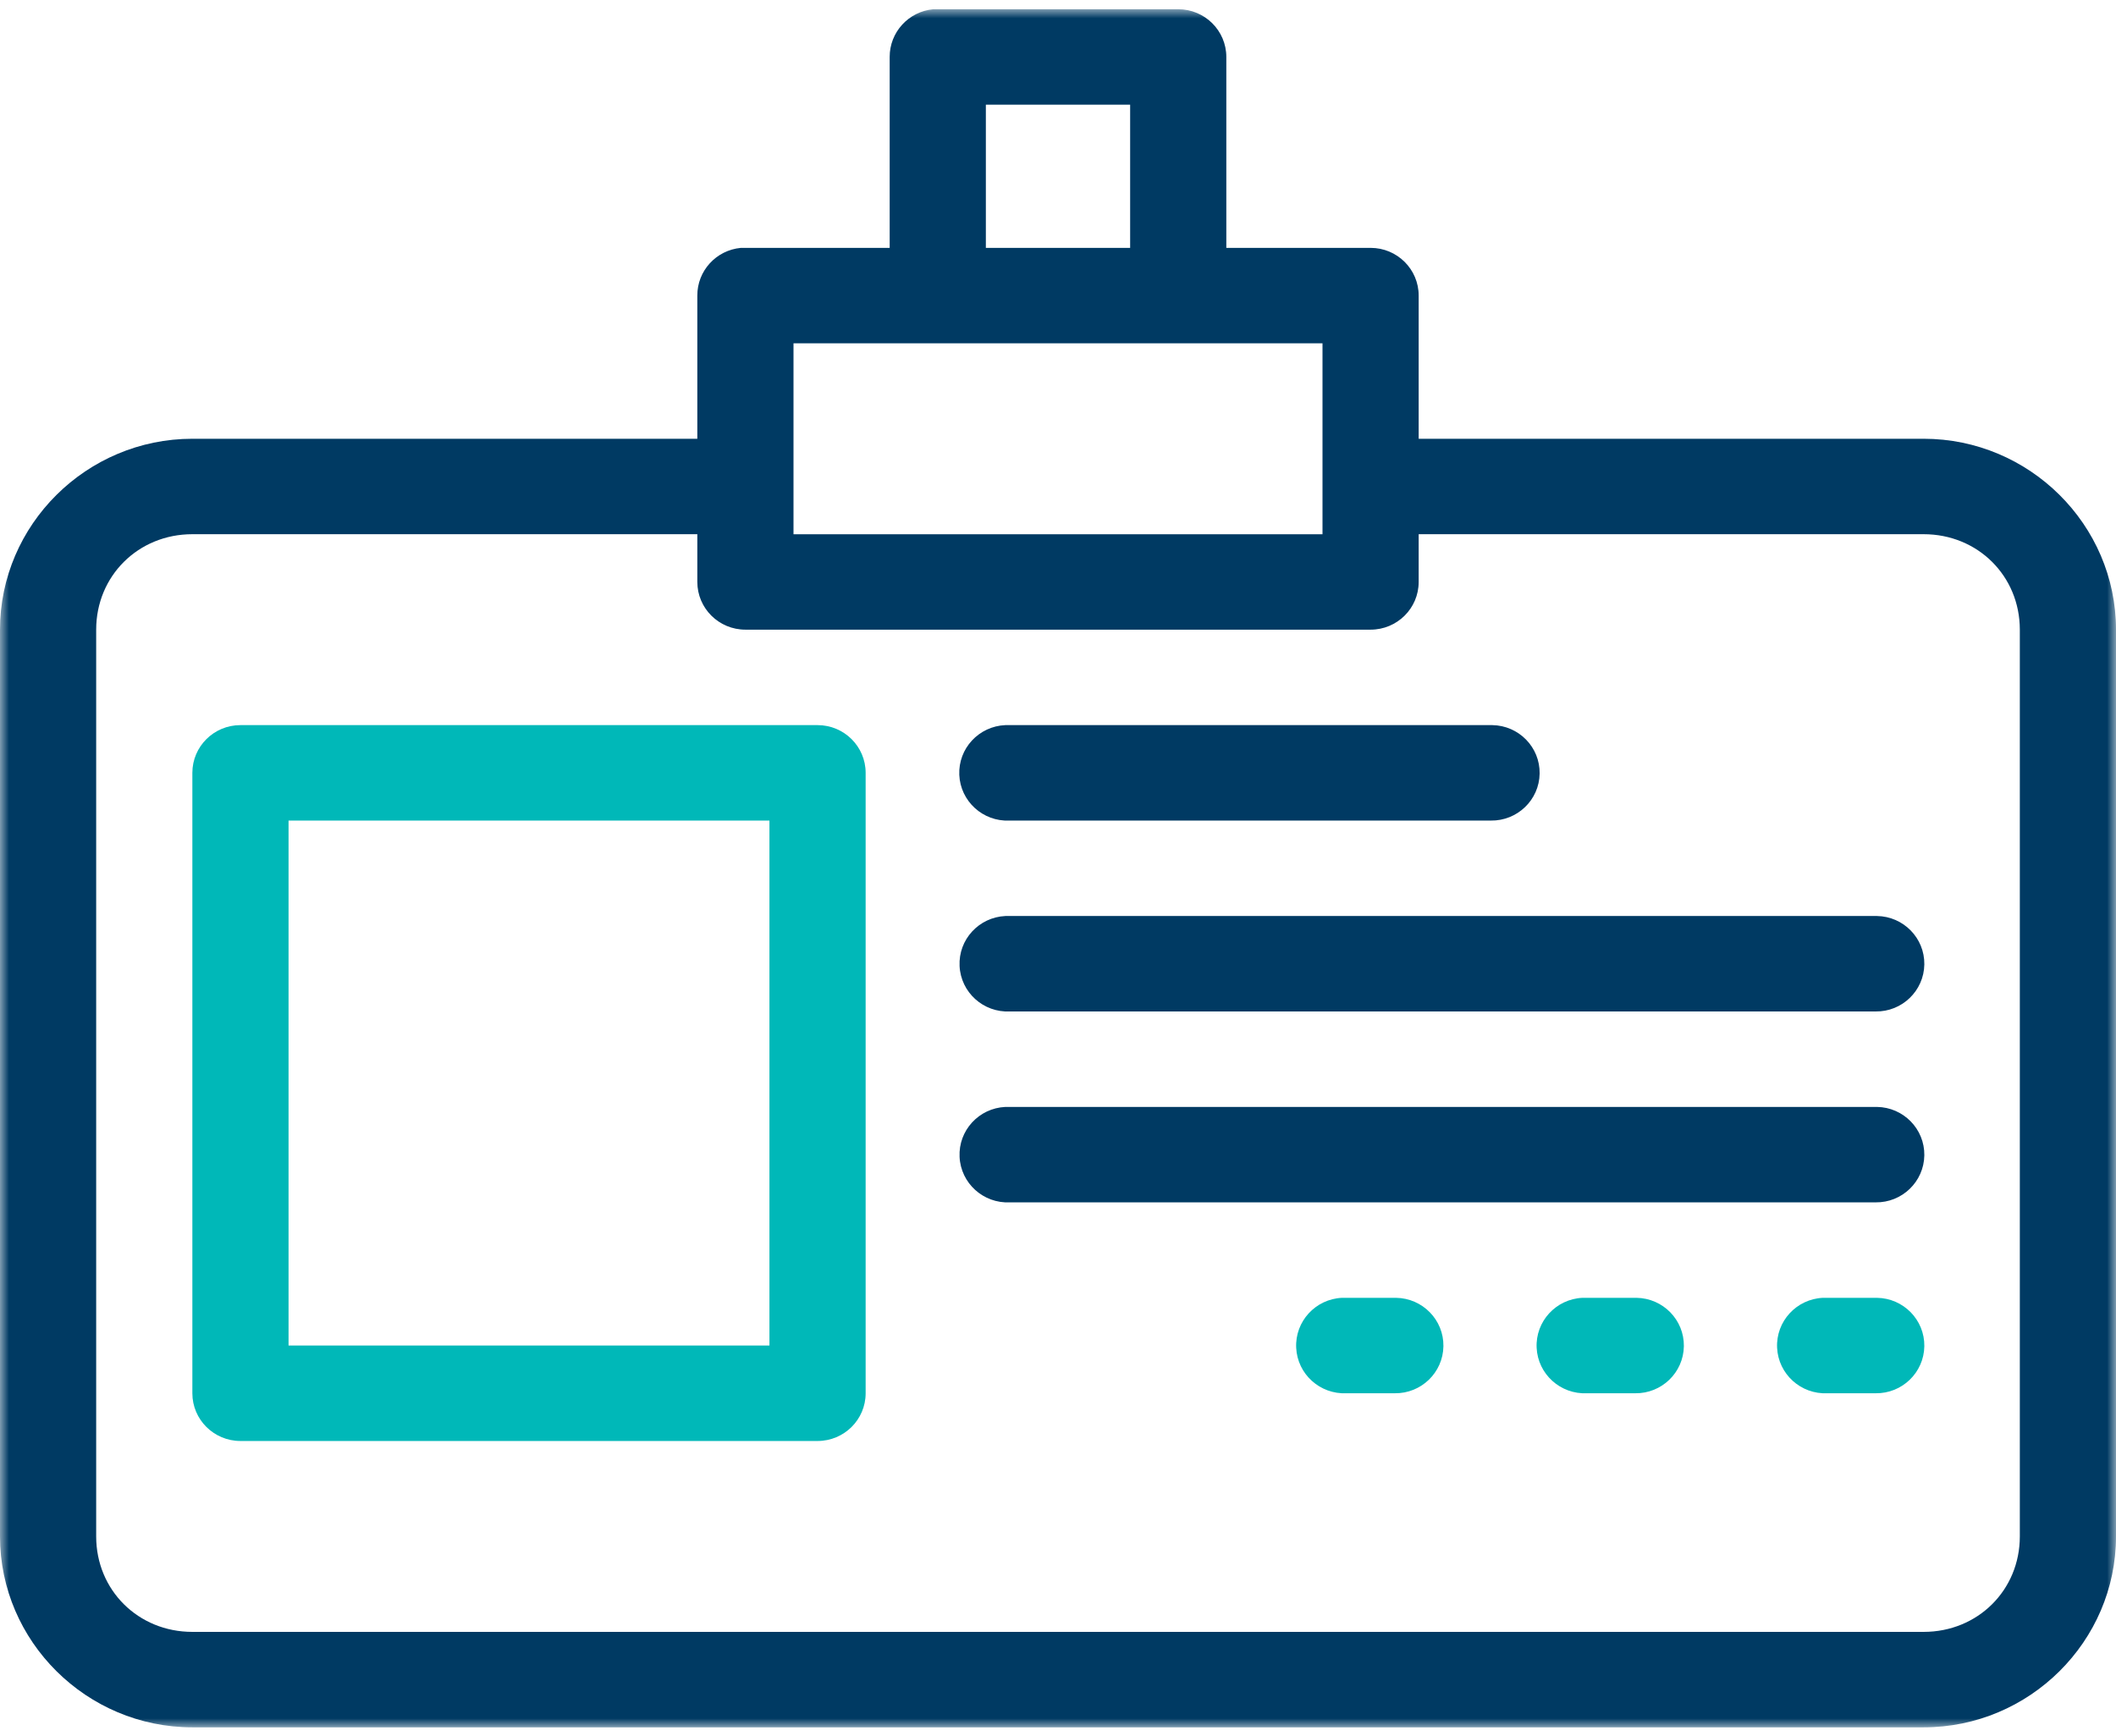
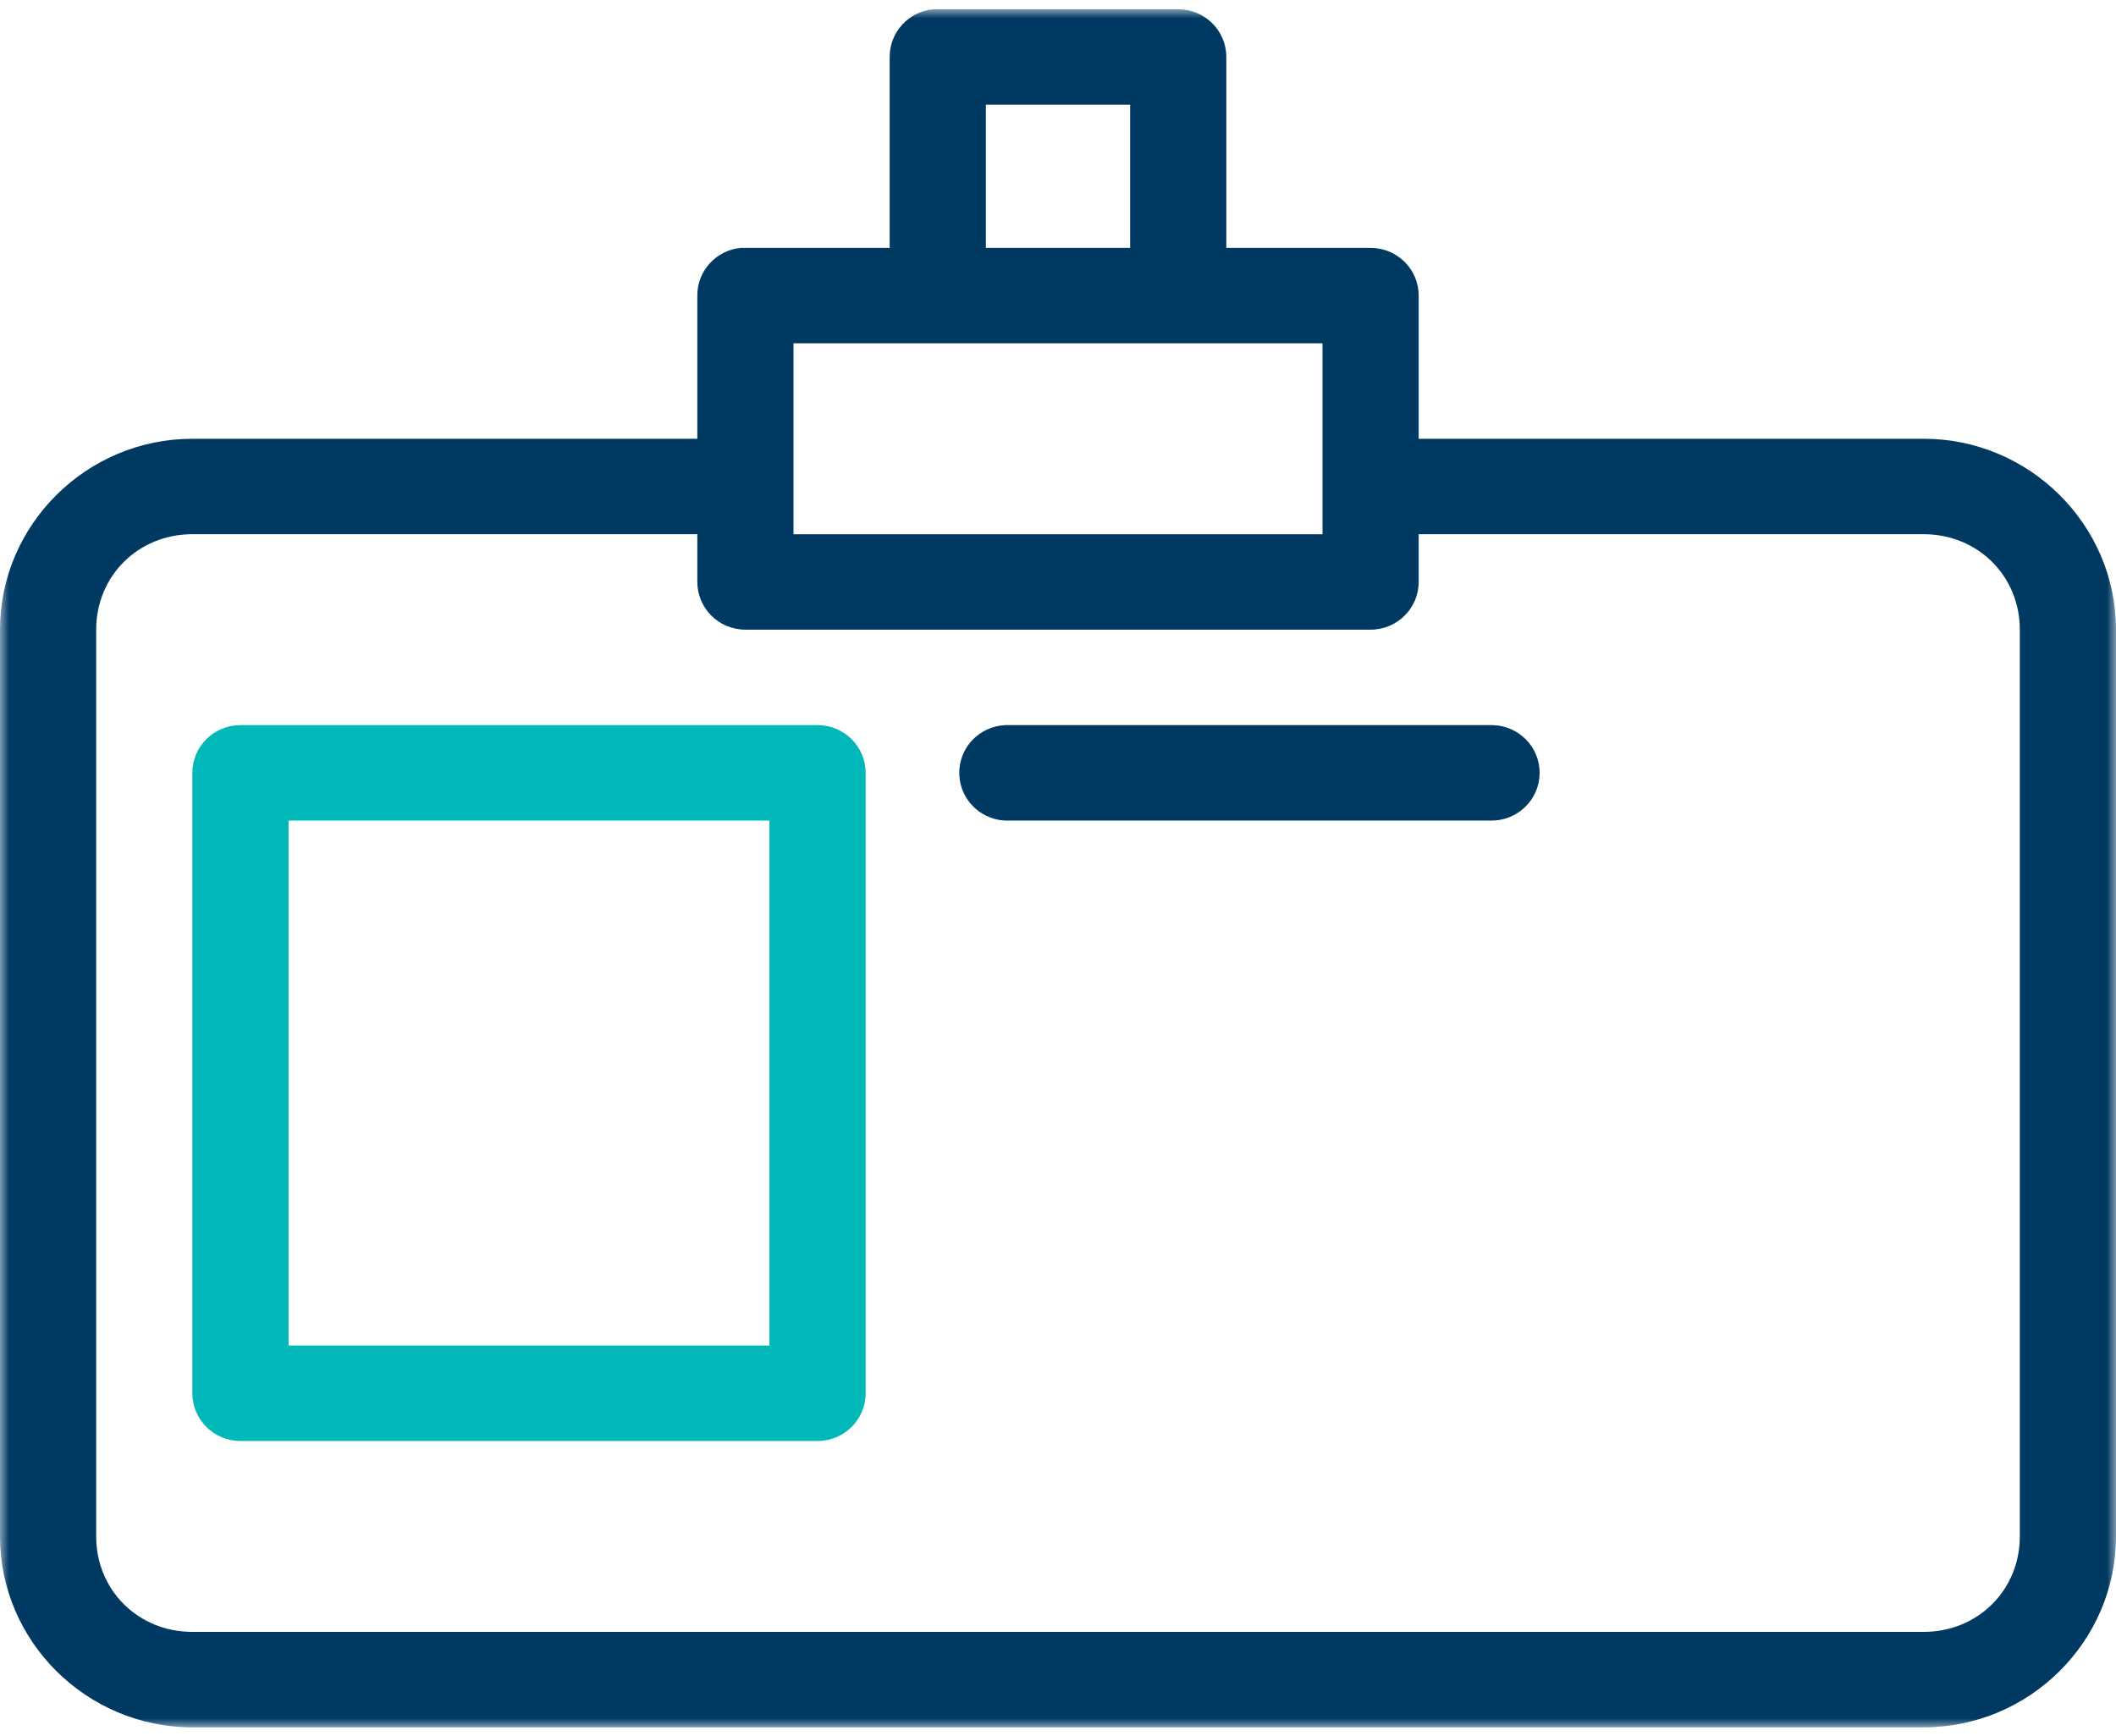
<svg xmlns="http://www.w3.org/2000/svg" xmlns:xlink="http://www.w3.org/1999/xlink" width="117px" height="96px" viewBox="0 0 117 96" version="1.1">
  <title>Large-Icon_Employed_Turq</title>
  <defs>
    <polygon id="path-1" points="0 0 117 0 117 95 0 95" />
  </defs>
  <g id="**ASSETS**" stroke="none" stroke-width="1" fill="none" fill-rule="evenodd">
    <g id="LARGE-ICONS" transform="translate(-374, -1198)">
      <g id="Group" transform="translate(374, 1198.508)">
        <g id="Group-3" transform="translate(0, 0)">
          <mask id="mask-2" fill="white">
            <use xlink:href="#path-1" />
          </mask>
          <g id="Clip-2" />
          <path d="M111.682,84.445 C111.682,87.415 109.356,89.722 106.364,89.722 L10.636,89.722 C7.644,89.722 5.318,87.415 5.318,84.445 L5.318,34.307 C5.318,31.338 7.644,29.029 10.636,29.029 L38.557,29.029 L38.557,31.668 C38.557,33.126 39.748,34.307 41.216,34.307 L75.784,34.307 C77.253,34.307 78.443,33.126 78.443,31.668 L78.443,29.029 L106.364,29.029 C109.356,29.029 111.682,31.338 111.682,34.307 L111.682,84.445 Z M43.875,29.031 L73.125,29.031 L73.125,18.475 L43.875,18.475 L43.875,29.031 Z M54.511,13.197 L62.489,13.197 L62.489,5.281 L54.511,5.281 L54.511,13.197 Z M106.364,23.752 L78.443,23.752 L78.443,15.836 C78.443,14.378 77.253,13.197 75.784,13.197 L67.807,13.197 L67.807,2.642 C67.807,1.184 66.617,0.003 65.148,0.003 L51.852,0.003 C51.77,-0.001 51.686,-0.001 51.602,0.003 C50.233,0.131 49.188,1.276 49.193,2.642 L49.193,13.197 L41.216,13.197 C41.133,13.193 41.05,13.193 40.966,13.197 C39.597,13.325 38.551,14.469 38.557,15.836 L38.557,23.752 L10.636,23.752 C4.79,23.752 0,28.506 0,34.307 L0,84.445 C0,90.246 4.79,95 10.636,95 L106.364,95 C112.21,95 117,90.246 117,84.445 L117,34.307 C117,28.506 112.21,23.752 106.364,23.752 L106.364,23.752 Z" id="Fill-1" fill="#003A63" mask="url(#mask-2)" />
        </g>
        <path d="M55.592,39.585 C54.122,39.646 52.982,40.875 53.042,42.333 C53.103,43.791 54.343,44.925 55.811,44.864 C55.822,44.864 55.831,44.863 55.84,44.863 L82.431,44.863 C83.9,44.885 85.109,43.722 85.131,42.264 C85.154,40.807 83.981,39.607 82.512,39.585 C82.486,39.585 82.459,39.585 82.431,39.585 L55.84,39.585 C55.758,39.581 55.674,39.581 55.592,39.585" id="Fill-4" fill="#003A63" />
        <path d="M15.955,73.889 L42.545,73.889 L42.545,44.862 L15.955,44.862 L15.955,73.889 Z M45.205,39.585 L13.295,39.585 L13.295,39.585 C11.826,39.585 10.636,40.767 10.636,42.224 L10.636,76.528 C10.636,77.986 11.828,79.167 13.295,79.167 L45.205,79.167 C46.672,79.167 47.864,77.986 47.864,76.528 L47.864,42.224 C47.864,40.767 46.674,39.585 45.205,39.585 L45.205,39.585 Z" id="Fill-6" fill="#00B8B8" />
-         <path d="M55.592,50.14 C54.122,50.209 52.988,51.445 53.058,52.903 C53.125,54.36 54.372,55.487 55.84,55.418 L103.705,55.418 C105.173,55.439 106.38,54.274 106.402,52.816 C106.421,51.359 105.249,50.161 103.78,50.14 C103.754,50.14 103.729,50.14 103.705,50.14 L55.84,50.14 C55.758,50.136 55.674,50.136 55.592,50.14 Z" id="Fill-8" fill="#003A63" />
-         <path d="M55.592,60.696 C54.122,60.764 52.988,62 53.058,63.458 C53.125,64.915 54.372,66.042 55.84,65.973 L103.705,65.973 C105.173,65.994 106.38,64.829 106.402,63.371 C106.421,61.915 105.249,60.717 103.78,60.696 C103.754,60.696 103.729,60.696 103.705,60.696 L55.84,60.696 C55.758,60.692 55.674,60.692 55.592,60.696 Z" id="Fill-9" fill="#003A63" />
-         <path d="M74.205,71.251 C72.736,71.318 71.602,72.556 71.67,74.012 C71.739,75.47 72.985,76.596 74.453,76.528 L74.454,76.528 L77.114,76.528 C78.582,76.55 79.789,75.384 79.811,73.926 C79.831,72.47 78.658,71.272 77.189,71.251 C77.163,71.251 77.138,71.251 77.114,71.251 L74.454,71.251 C74.371,71.247 74.288,71.247 74.205,71.251" id="Fill-10" fill="#00B8B8" />
-         <path d="M87.501,71.251 C86.032,71.318 84.897,72.556 84.965,74.012 C85.034,75.47 86.28,76.596 87.748,76.528 L87.749,76.528 L90.41,76.528 C91.878,76.55 93.085,75.384 93.106,73.926 C93.126,72.47 91.953,71.272 90.484,71.251 C90.459,71.251 90.434,71.251 90.41,71.251 L87.749,71.251 C87.667,71.247 87.583,71.247 87.501,71.251" id="Fill-11" fill="#00B8B8" />
-         <path d="M100.796,71.251 C99.327,71.318 98.193,72.556 98.261,74.012 C98.33,75.47 99.576,76.596 101.043,76.528 L101.045,76.528 L103.705,76.528 C105.173,76.55 106.38,75.384 106.402,73.926 C106.421,72.47 105.249,71.272 103.78,71.251 C103.754,71.251 103.729,71.251 103.705,71.251 L101.045,71.251 C100.962,71.247 100.879,71.247 100.796,71.251" id="Fill-12" fill="#00B8B8" />
      </g>
    </g>
  </g>
</svg>